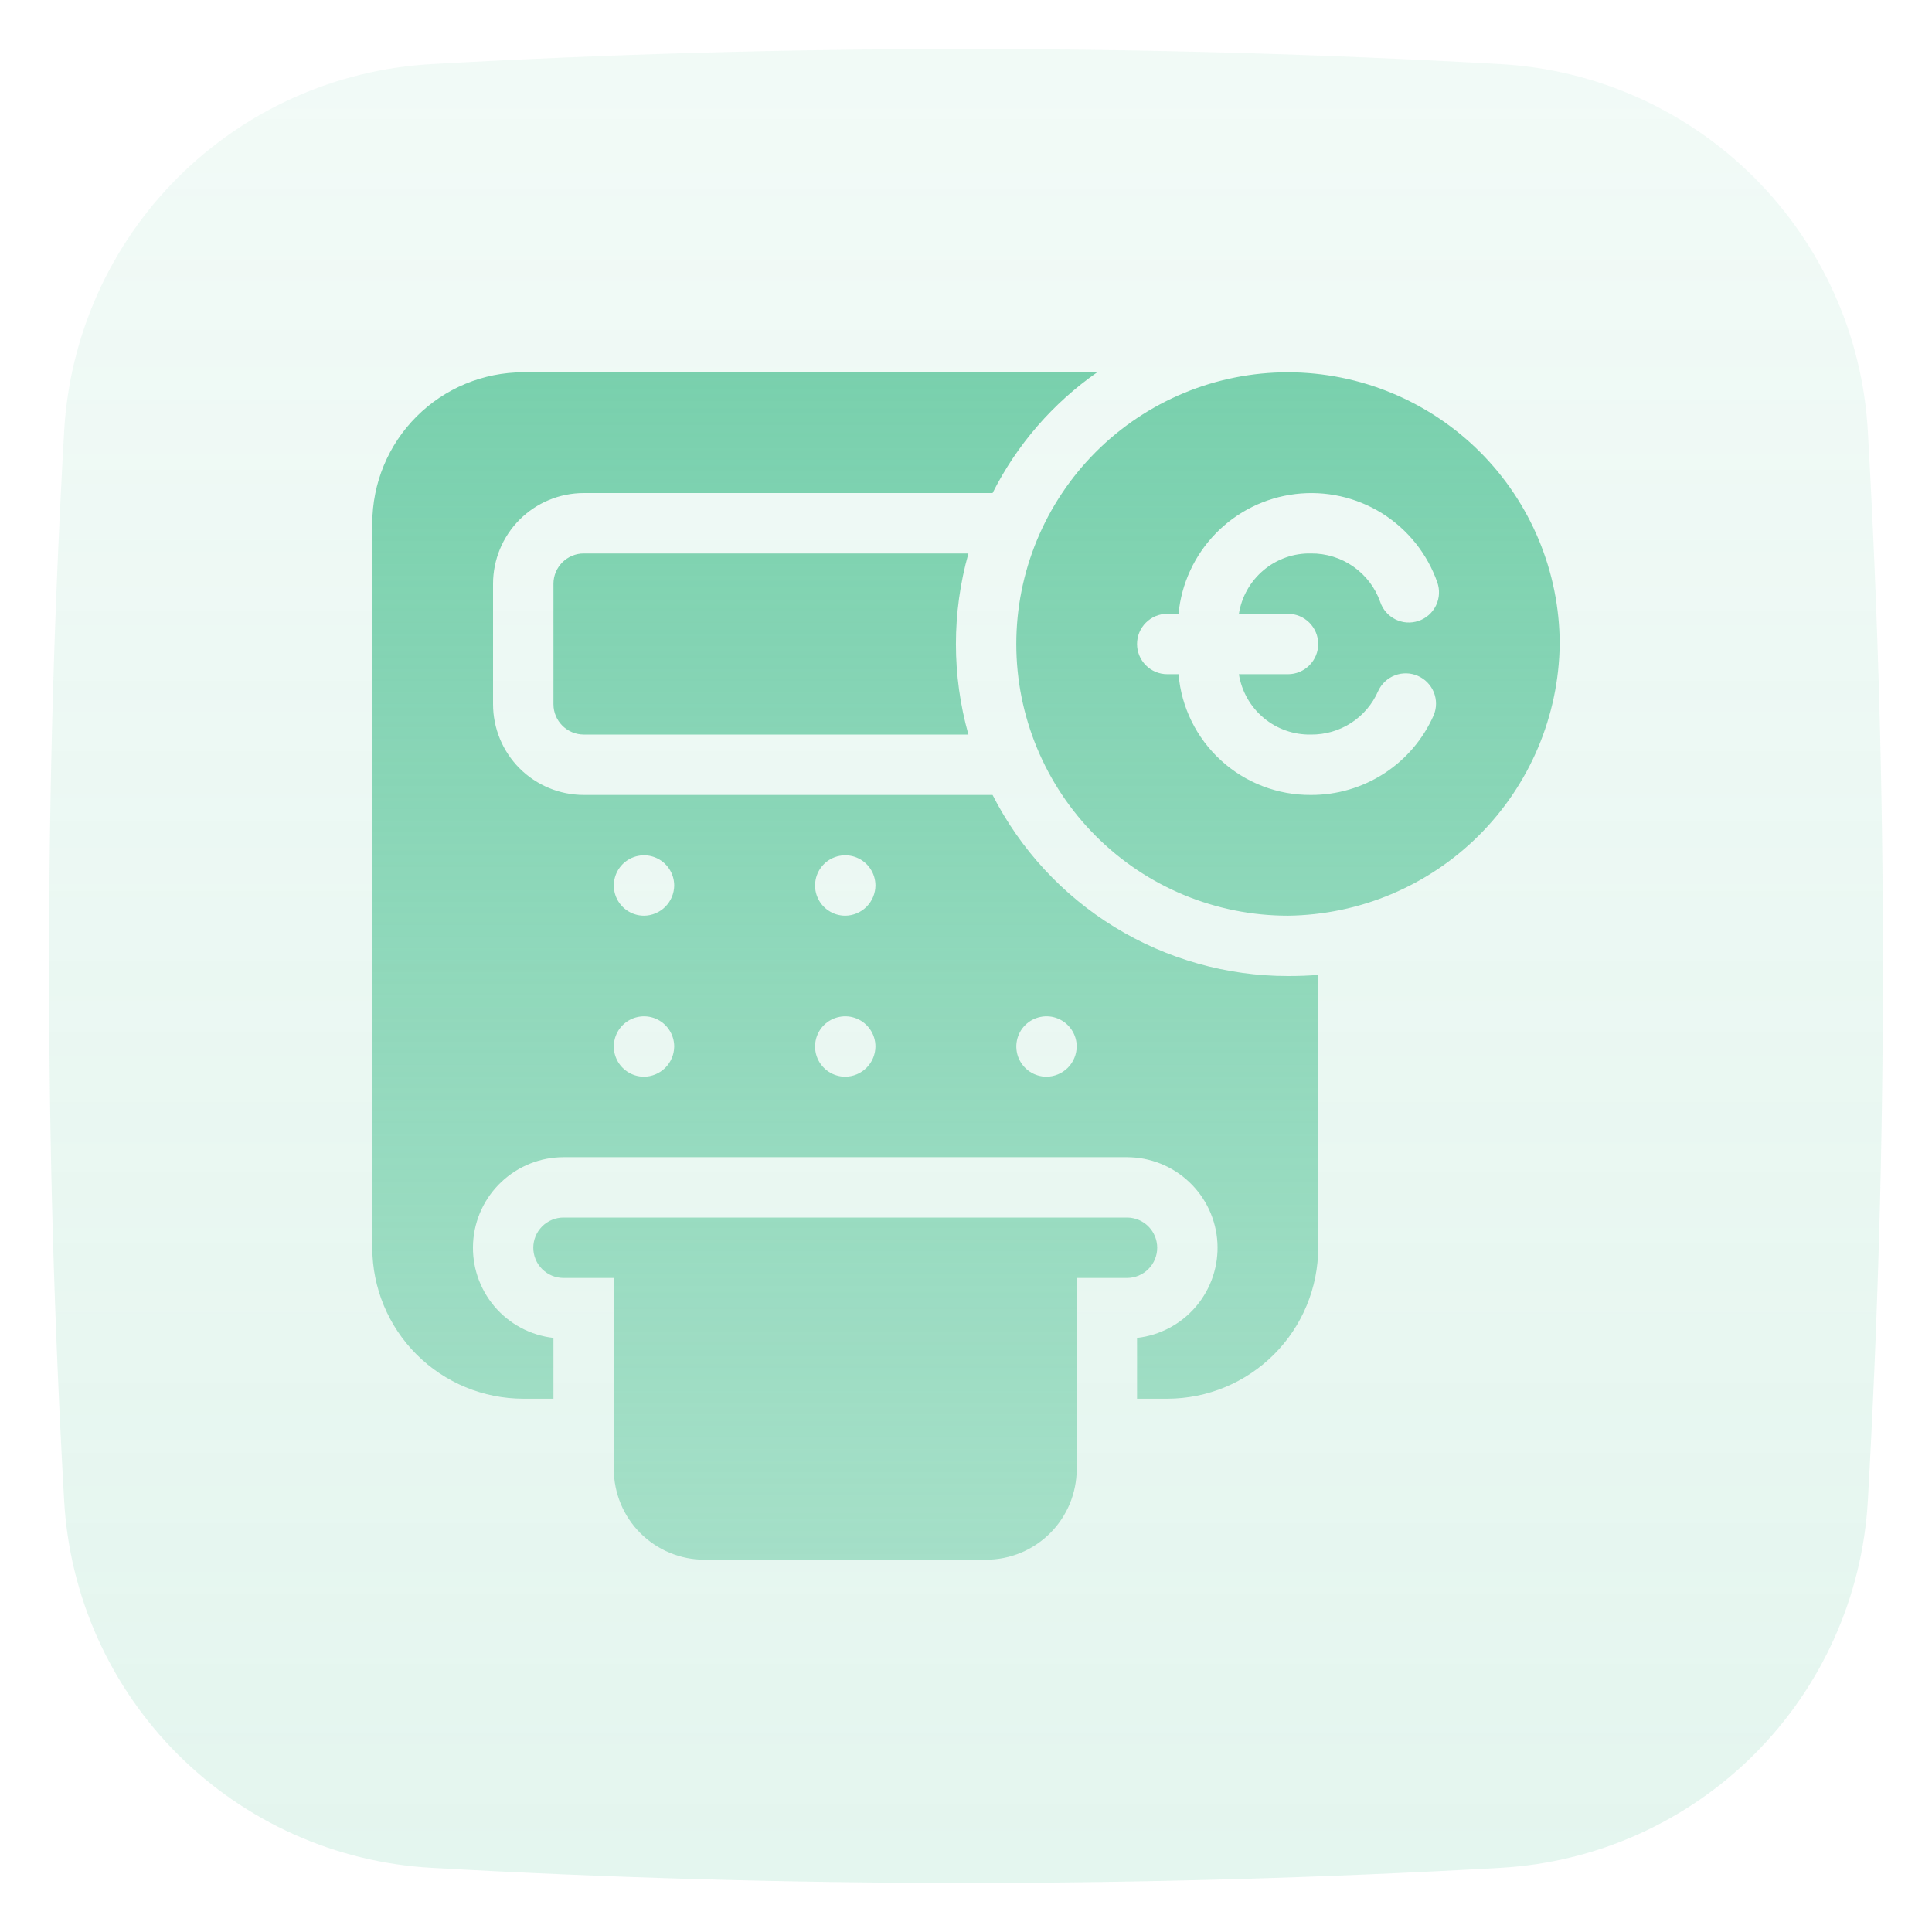
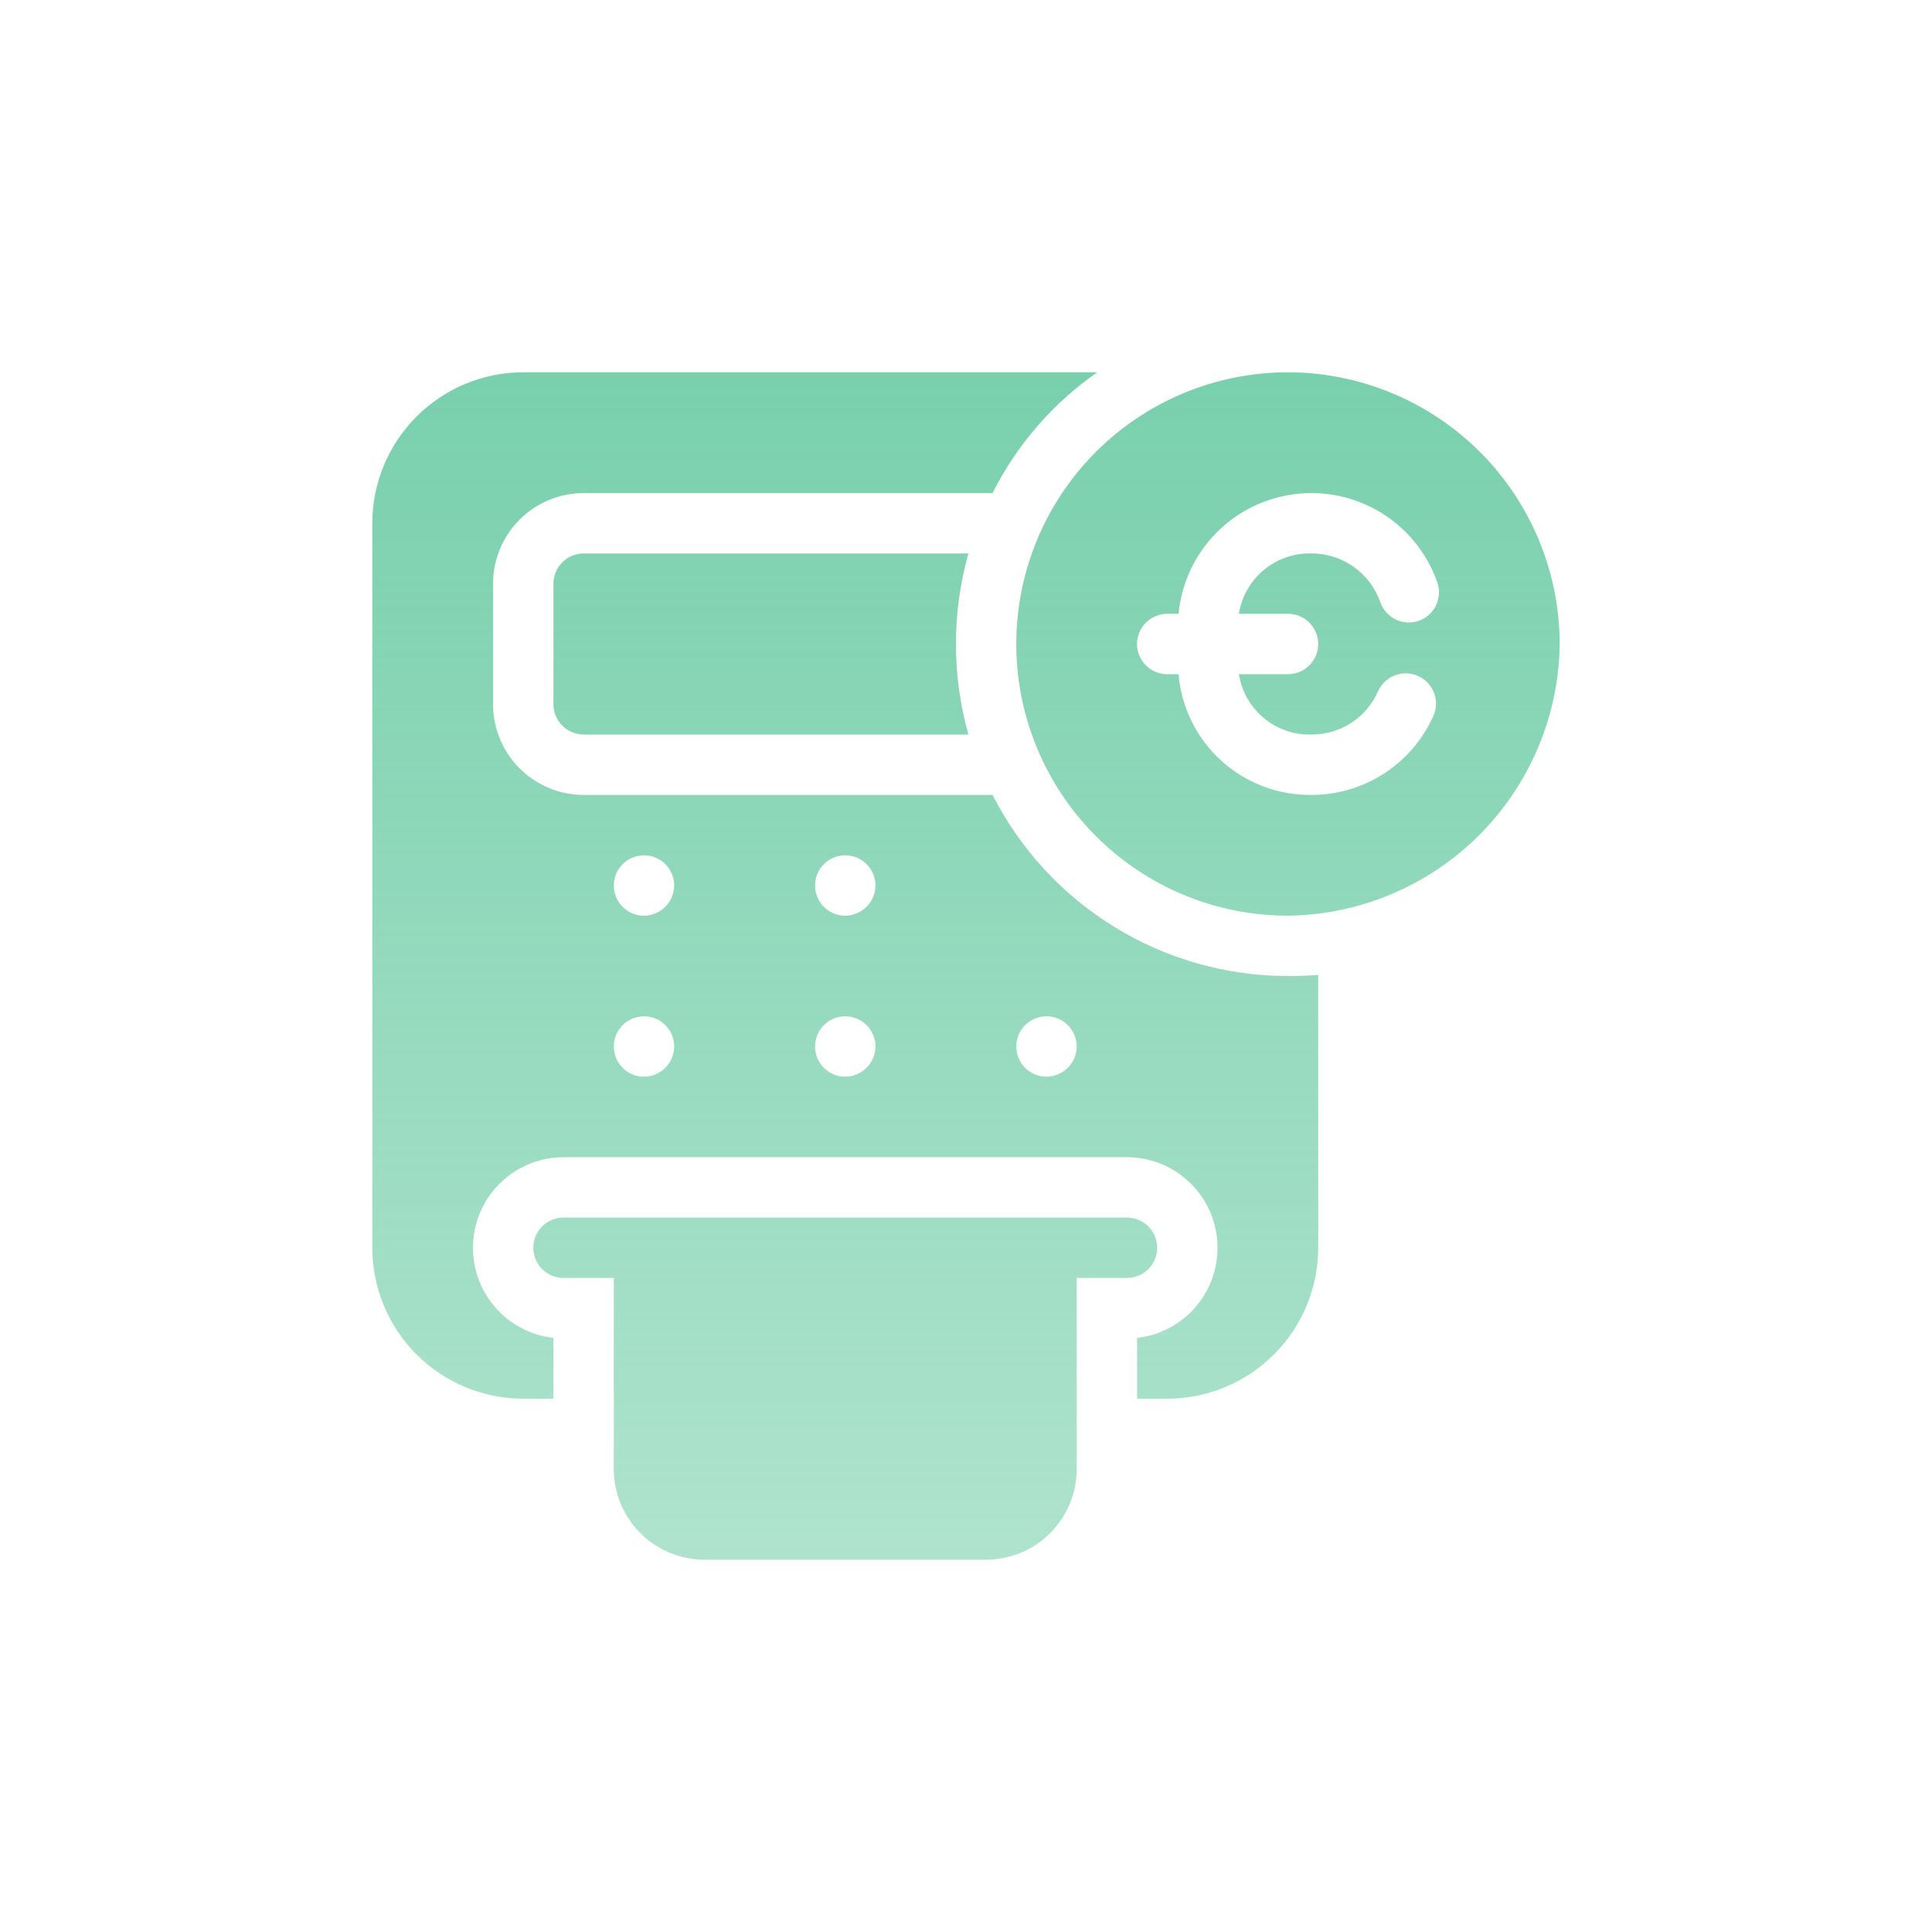
<svg xmlns="http://www.w3.org/2000/svg" width="60" height="60" viewBox="0 0 60 60" fill="none">
-   <path d="M58.008 13.396C57.841 10.426 56.585 7.621 54.482 5.517C52.378 3.414 49.573 2.158 46.603 1.991C35.543 1.366 24.457 1.366 13.398 1.991C10.427 2.158 7.622 3.414 5.519 5.517C3.415 7.621 2.159 10.426 1.992 13.396C1.367 24.456 1.367 35.542 1.992 46.602C2.159 49.572 3.415 52.377 5.519 54.481C7.622 56.584 10.427 57.84 13.398 58.007C24.457 58.633 35.543 58.633 46.603 58.007C49.573 57.84 52.378 56.584 54.482 54.481C56.585 52.377 57.841 49.572 58.008 46.602C58.633 35.542 58.633 24.456 58.008 13.396Z" fill="url(#paint0_linear_1803_956)" />
  <path fill-rule="evenodd" clip-rule="evenodd" d="M40 30.312C38.101 30.312 36.238 29.787 34.619 28.794C33 27.802 31.687 26.38 30.825 24.688H18.125C17.379 24.686 16.665 24.39 16.137 23.863C15.61 23.335 15.314 22.621 15.312 21.875V18.125C15.314 17.379 15.61 16.665 16.137 16.137C16.665 15.61 17.379 15.314 18.125 15.312H30.825C31.58 13.812 32.697 12.523 34.075 11.562H16.25C15.007 11.563 13.815 12.057 12.936 12.936C12.057 13.815 11.563 15.007 11.562 16.25V38.75C11.563 39.993 12.057 41.185 12.936 42.064C13.815 42.943 15.007 43.437 16.25 43.438H17.188V41.55C16.473 41.469 15.816 41.118 15.353 40.569C14.889 40.02 14.652 39.314 14.692 38.596C14.732 37.878 15.045 37.203 15.568 36.709C16.09 36.214 16.781 35.938 17.5 35.938H35C35.719 35.938 36.41 36.214 36.932 36.709C37.455 37.203 37.768 37.878 37.808 38.596C37.848 39.314 37.611 40.02 37.147 40.569C36.684 41.118 36.027 41.469 35.312 41.55V43.438H36.25C37.493 43.437 38.685 42.943 39.564 42.064C40.443 41.185 40.937 39.993 40.938 38.75V30.275C40.663 30.3 40.337 30.312 40 30.312ZM20 33.438C19.815 33.438 19.633 33.383 19.479 33.279C19.325 33.176 19.205 33.03 19.134 32.859C19.063 32.688 19.044 32.499 19.081 32.317C19.117 32.135 19.206 31.968 19.337 31.837C19.468 31.706 19.635 31.617 19.817 31.581C19.999 31.544 20.188 31.563 20.359 31.634C20.53 31.705 20.677 31.825 20.779 31.979C20.883 32.133 20.938 32.315 20.938 32.5C20.936 32.748 20.836 32.986 20.661 33.161C20.485 33.336 20.248 33.436 20 33.438ZM20 28.438C19.815 28.438 19.633 28.383 19.479 28.279C19.325 28.177 19.205 28.03 19.134 27.859C19.063 27.688 19.044 27.499 19.081 27.317C19.117 27.135 19.206 26.968 19.337 26.837C19.468 26.706 19.635 26.617 19.817 26.581C19.999 26.544 20.188 26.563 20.359 26.634C20.53 26.705 20.677 26.825 20.779 26.979C20.883 27.133 20.938 27.315 20.938 27.5C20.936 27.748 20.836 27.985 20.661 28.161C20.485 28.336 20.248 28.436 20 28.438ZM26.25 33.438C26.065 33.438 25.883 33.383 25.729 33.279C25.575 33.176 25.455 33.03 25.384 32.859C25.313 32.688 25.294 32.499 25.331 32.317C25.367 32.135 25.456 31.968 25.587 31.837C25.718 31.706 25.885 31.617 26.067 31.581C26.249 31.544 26.438 31.563 26.609 31.634C26.78 31.705 26.927 31.825 27.029 31.979C27.133 32.133 27.188 32.315 27.188 32.5C27.186 32.748 27.086 32.986 26.911 33.161C26.735 33.336 26.498 33.436 26.25 33.438ZM26.25 28.438C26.065 28.438 25.883 28.383 25.729 28.279C25.575 28.177 25.455 28.03 25.384 27.859C25.313 27.688 25.294 27.499 25.331 27.317C25.367 27.135 25.456 26.968 25.587 26.837C25.718 26.706 25.885 26.617 26.067 26.581C26.249 26.544 26.438 26.563 26.609 26.634C26.78 26.705 26.927 26.825 27.029 26.979C27.133 27.133 27.188 27.315 27.188 27.5C27.186 27.748 27.086 27.985 26.911 28.161C26.735 28.336 26.498 28.436 26.25 28.438ZM32.5 33.438C32.315 33.438 32.133 33.383 31.979 33.279C31.825 33.176 31.705 33.03 31.634 32.859C31.563 32.688 31.544 32.499 31.581 32.317C31.617 32.135 31.706 31.968 31.837 31.837C31.968 31.706 32.135 31.617 32.317 31.581C32.499 31.544 32.688 31.563 32.859 31.634C33.03 31.705 33.176 31.825 33.279 31.979C33.383 32.133 33.438 32.315 33.438 32.5C33.436 32.748 33.336 32.986 33.161 33.161C32.986 33.336 32.748 33.436 32.5 33.438ZM30.075 17.188H18.125C17.877 17.189 17.64 17.289 17.464 17.464C17.289 17.64 17.189 17.877 17.188 18.125V21.875C17.189 22.123 17.289 22.36 17.464 22.536C17.64 22.711 17.877 22.811 18.125 22.812H30.075C29.558 20.973 29.558 19.027 30.075 17.188ZM35 37.812H17.5C17.251 37.812 17.013 37.911 16.837 38.087C16.661 38.263 16.562 38.501 16.562 38.75C16.562 38.999 16.661 39.237 16.837 39.413C17.013 39.589 17.251 39.688 17.5 39.688H19.062V45.625C19.064 46.371 19.36 47.086 19.887 47.613C20.415 48.14 21.129 48.437 21.875 48.438H30.625C31.371 48.437 32.086 48.14 32.613 47.613C33.14 47.086 33.437 46.371 33.438 45.625V39.688H35C35.249 39.688 35.487 39.589 35.663 39.413C35.839 39.237 35.938 38.999 35.938 38.75C35.938 38.501 35.839 38.263 35.663 38.087C35.487 37.911 35.249 37.812 35 37.812ZM34.034 14.034C35.616 12.451 37.762 11.562 40 11.562C42.237 11.566 44.381 12.456 45.963 14.037C47.544 15.619 48.434 17.763 48.438 20C48.411 22.229 47.513 24.36 45.937 25.936C44.36 27.513 42.229 28.411 40 28.438C37.762 28.438 35.616 27.549 34.034 25.966C32.452 24.384 31.562 22.238 31.562 20C31.562 17.762 32.452 15.616 34.034 14.034ZM40.663 19.337C40.487 19.161 40.249 19.062 40 19.062H38.475C38.559 18.532 38.832 18.051 39.243 17.706C39.654 17.361 40.176 17.177 40.712 17.188C41.182 17.183 41.642 17.325 42.027 17.594C42.413 17.863 42.705 18.245 42.862 18.688C42.901 18.805 42.962 18.914 43.043 19.008C43.124 19.101 43.223 19.178 43.334 19.234C43.444 19.289 43.565 19.322 43.688 19.331C43.812 19.339 43.936 19.323 44.053 19.283C44.17 19.244 44.278 19.181 44.371 19.1C44.464 19.018 44.54 18.919 44.595 18.807C44.649 18.696 44.681 18.575 44.688 18.452C44.696 18.328 44.678 18.204 44.638 18.087C44.325 17.196 43.718 16.438 42.916 15.938C42.113 15.439 41.165 15.229 40.227 15.343C39.289 15.457 38.418 15.887 37.758 16.564C37.099 17.24 36.69 18.122 36.6 19.062H36.25C36.001 19.062 35.763 19.161 35.587 19.337C35.411 19.513 35.312 19.751 35.312 20C35.312 20.249 35.411 20.487 35.587 20.663C35.763 20.839 36.001 20.938 36.25 20.938H36.6C36.687 21.966 37.159 22.923 37.922 23.618C38.684 24.313 39.681 24.695 40.712 24.688C41.52 24.691 42.311 24.459 42.988 24.019C43.666 23.579 44.2 22.951 44.525 22.212C44.62 21.985 44.621 21.729 44.529 21.5C44.436 21.271 44.258 21.088 44.031 20.989C43.805 20.891 43.549 20.885 43.319 20.974C43.089 21.062 42.902 21.238 42.8 21.462C42.623 21.868 42.331 22.212 41.96 22.452C41.588 22.692 41.155 22.817 40.712 22.812C40.176 22.823 39.654 22.639 39.243 22.294C38.832 21.949 38.559 21.468 38.475 20.938H40C40.249 20.938 40.487 20.839 40.663 20.663C40.839 20.487 40.938 20.249 40.938 20C40.938 19.751 40.839 19.513 40.663 19.337Z" fill="url(#paint1_linear_1803_956)" />
  <defs>
    <linearGradient id="paint0_linear_1803_956" x1="30" y1="1.522" x2="30" y2="57.115" gradientUnits="userSpaceOnUse">
      <stop stop-color="#79D0AD" stop-opacity="0.1" />
      <stop offset="1" stop-color="#79D0AD" stop-opacity="0.2" />
    </linearGradient>
    <linearGradient id="paint1_linear_1803_956" x1="30" y1="11.562" x2="30" y2="48.438" gradientUnits="userSpaceOnUse">
      <stop stop-color="#79D0AD" />
      <stop offset="1" stop-color="#79D0AD" stop-opacity="0.6" />
    </linearGradient>
  </defs>
</svg>